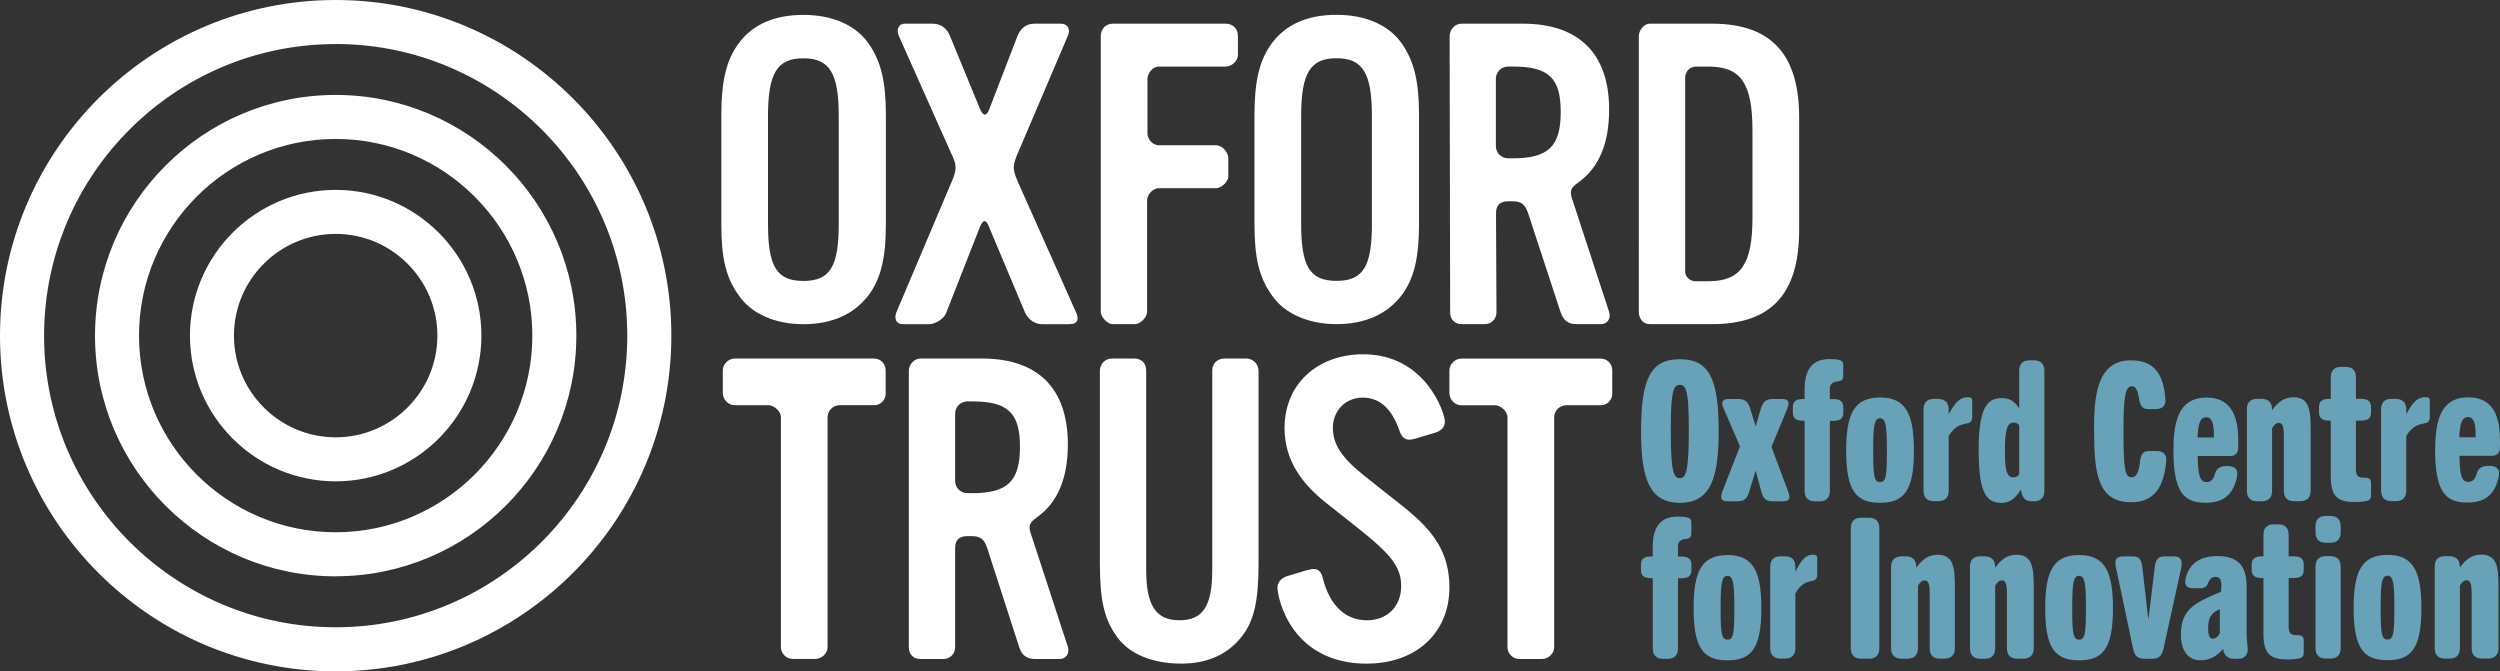
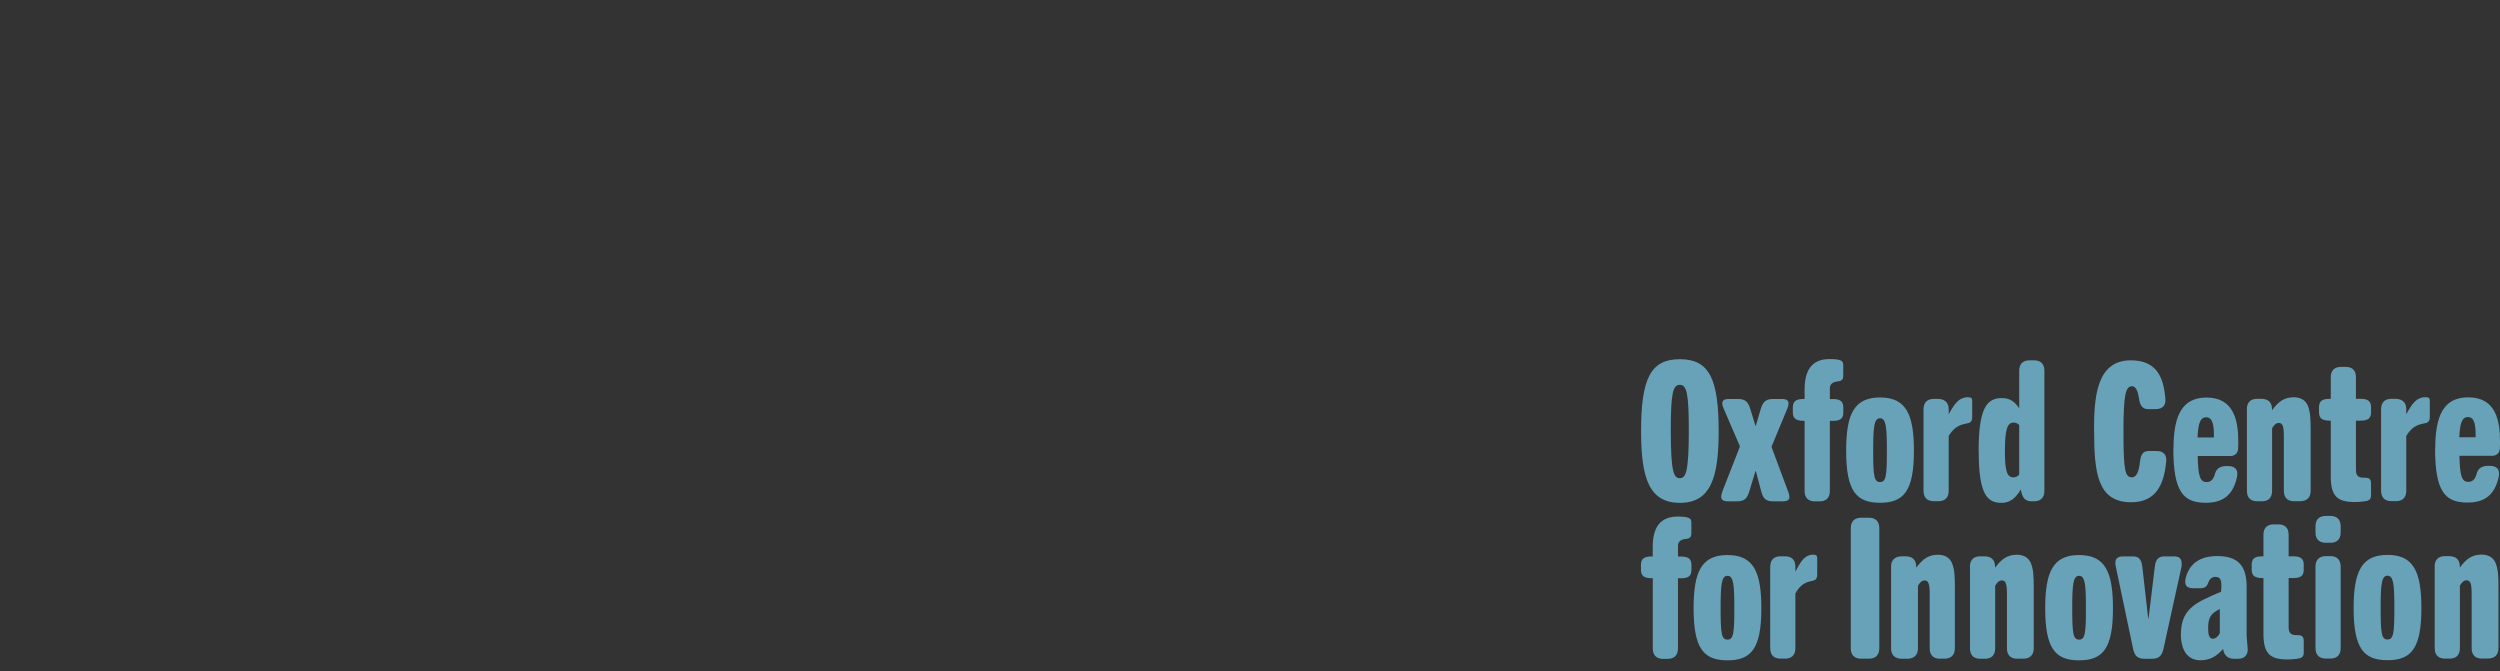
<svg xmlns="http://www.w3.org/2000/svg" id="Layer_2" viewBox="0 0 335.74 90.16">
  <rect x="0" y="0" width="335.74" height="90.16" fill="#333333" stroke="none" />
  <defs>
    <style>.cls-1{fill:#fff;}.cls-1,.cls-2{stroke-width:0px;}.cls-2{fill:#68a2b9;}</style>
  </defs>
  <g id="Layer_1-2">
    <path class="cls-2" d="m220.39,57.91c0-7.1,1.29-9.67,5.21-9.67s5.21,2.58,5.21,9.67c0,6.28-1.08,9.62-5.21,9.62s-5.21-3.34-5.21-9.62m6.41,0c0-5.05-.26-6.23-1.21-6.23s-1.21,1.18-1.21,6.23c0,5.55.42,6.31,1.21,6.31s1.21-.76,1.21-6.31m4.5,8.1l2.37-6.06-2.19-5.08c-.45-1.05-.05-1.29.74-1.29h1.14c.98,0,1.38.32,1.7,1.35l.69,2.25h.05l.66-2.25c.32-1.03.72-1.35,1.7-1.35h1.08c.79,0,1.21.24.79,1.29l-2.13,5.14,2.24,6c.42,1.11.02,1.32-.79,1.32h-1.18c-.96,0-1.38-.31-1.64-1.33l-.73-2.73h-.05l-.83,2.73c-.31,1.01-.7,1.33-1.69,1.33h-1.13c-.76,0-1.21-.21-.79-1.32m11.04-9.5h-.18c-1.03,0-1.4-.37-1.4-1.13v-.66c0-.77.37-1.14,1.4-1.14h.18v-1.26c0-2.66,1-4.1,3.38-4.1.33,0,.75.03.93.05.59.08.88.24.88.74v1.49c0,.63-.41.69-.85.74-.49.05-.95.32-.95.9v1.45h.44c1.01,0,1.37.37,1.37,1.14v.66c0,.77-.36,1.13-1.37,1.13h-.44v9.42c0,1.03-.62,1.39-1.37,1.39h-.65c-.75,0-1.37-.37-1.37-1.39v-9.42Zm5.58,4.02c0-4.94,1.08-7.15,4.55-7.15s4.55,2.21,4.55,7.15c0,5.39-1.34,6.99-4.55,6.99s-4.55-1.6-4.55-6.99m5.47,0c0-3.18-.11-4.36-.92-4.36s-.92,1.18-.92,4.36c0,3.36.11,4.21.92,4.21s.92-.84.92-4.21m4.92-5.56c0-1.03.62-1.4,1.37-1.4h.53c.81,0,1.48.37,1.48,1.39v.68c.78-1.42,1.37-2.29,2.6-2.29.45,0,.56.16.56.47v2.18c0,.63-.28.79-.73.87-.92.16-1.7.47-2.43,1.68v7.36c0,1.03-.62,1.4-1.37,1.4h-.64c-.75,0-1.37-.37-1.37-1.4v-10.95Zm7.4,5.63c0-5.59,1-7.14,3.1-7.14,1.24,0,1.83.61,2.35,1.37v-5.04c0-1.03.62-1.4,1.37-1.4h.64c.75,0,1.37.37,1.37,1.4v16.13c0,1.03-.62,1.4-1.37,1.4h-.31c-.8,0-1.21-.32-1.44-1.34l-.05-.24c-.52.87-1.24,1.79-2.58,1.79-1.91,0-3.07-1.08-3.07-6.93m5.44,3.09v-6.6c-.21-.24-.47-.34-.76-.34-.87,0-1.16,1.03-1.16,3.86,0,2.55.26,3.5,1.13,3.5.26,0,.63-.11.79-.42m10.05-5.82c0-4.28.23-9.48,4.93-9.48,3.45,0,4.41,2.21,4.65,5.17.08.73-.26,1.38-1.27,1.38h-1.07c-.8,0-1.09-.6-1.19-1.38-.16-1.01-.41-1.69-.96-1.69-.86,0-1.14,1.22-1.14,6,0,5.45.23,6.23,1.14,6.23.65,0,.94-.83,1.09-2.15.08-.78.34-1.38,1.14-1.38h1.12c.99,0,1.33.65,1.25,1.38-.28,3.12-1.37,5.5-4.7,5.5-4.49,0-4.98-3.87-4.98-9.58m10.66,2.41c0-4.36,1.08-6.89,4.44-6.89,3.71,0,4.26,3.15,4.26,5.94,0,.32,0,.66-.03.97,0,.5-.42.92-.95.94h-4.47c.05,2.6.29,3.5,1.18,3.5.58,0,.89-.34,1.08-.92.18-.68.45-1.16,1.47-1.23h.47c1.08.07,1.21.75,1.08,1.46-.53,2.44-1.87,3.47-4.21,3.47-3,0-4.34-1.47-4.34-7.26m5.44-1.51c.03-1.5-.1-2.71-1.03-2.71-.79,0-1.08.79-1.16,2.71h2.18Zm4.43-3.79c0-1.03.62-1.4,1.37-1.4h.59c.78,0,1.42.37,1.42,1.4v.13c.86-1.16,1.64-1.74,2.93-1.74.91,0,1.53.39,1.83,1.03.4.87.43,1.9.43,3.42v8.11c0,1.03-.64,1.4-1.42,1.4h-.83c-.74,0-1.35-.37-1.35-1.39v-7.33c0-1.37-.18-1.79-.69-1.79-.33,0-.59.21-.89.71v8.41c0,1.03-.62,1.4-1.37,1.4h-.64c-.75,0-1.37-.37-1.37-1.4v-10.95Zm11.27,1.53h-.18c-1.03,0-1.4-.37-1.4-1.13v-.66c0-.77.37-1.14,1.4-1.14h.18v-2.91c0-1.01.62-1.38,1.37-1.38h.64c.75,0,1.37.36,1.37,1.38v2.91h.65c1.01,0,1.38.37,1.38,1.14v.66c0,.77-.36,1.13-1.38,1.13h-.65v6.6c0,.77.31,1.06.99,1.06.57,0,1.04,0,1.04.77v1.6c0,.63-.39.76-.98.82-.36.05-.83.08-1.22.08-2.33,0-3.21-.79-3.21-3.44v-7.47Zm6.76-1.53c0-1.03.62-1.4,1.37-1.4h.53c.81,0,1.48.37,1.48,1.39v.68c.78-1.42,1.37-2.29,2.6-2.29.45,0,.56.16.56.47v2.18c0,.63-.28.79-.73.87-.92.16-1.7.47-2.43,1.68v7.36c0,1.03-.62,1.4-1.37,1.4h-.64c-.75,0-1.37-.37-1.37-1.4v-10.95Zm7.27,5.29c0-4.36,1.08-6.89,4.44-6.89,3.71,0,4.26,3.15,4.26,5.94,0,.32,0,.66-.03.97,0,.5-.42.92-.95.94h-4.47c.05,2.6.29,3.5,1.18,3.5.58,0,.89-.34,1.08-.92.18-.68.45-1.16,1.47-1.23h.47c1.08.07,1.21.75,1.08,1.46-.53,2.44-1.87,3.47-4.21,3.47-3,0-4.34-1.47-4.34-7.26m5.44-1.51c.03-1.5-.1-2.71-1.03-2.71-.79,0-1.08.79-1.16,2.71h2.18Zm-110.51,18.93h-.18c-1.03,0-1.4-.37-1.4-1.13v-.66c0-.77.37-1.13,1.4-1.13h.18v-1.26c0-2.66,1-4.1,3.38-4.1.34,0,.75.03.93.05.59.08.88.24.88.74v1.49c0,.63-.41.69-.85.74-.49.05-.95.32-.95.9v1.45h.44c1.01,0,1.37.37,1.37,1.13v.66c0,.77-.36,1.13-1.37,1.13h-.44v9.42c0,1.03-.62,1.4-1.37,1.4h-.64c-.75,0-1.37-.37-1.37-1.4v-9.42Zm5.49,4.04c0-4.94,1.08-7.15,4.55-7.15s4.55,2.21,4.55,7.15c0,5.39-1.34,6.99-4.55,6.99s-4.55-1.6-4.55-6.99m5.47,0c0-3.18-.11-4.36-.92-4.36s-.92,1.18-.92,4.36c0,3.37.11,4.21.92,4.21s.92-.84.92-4.21m4.82-5.58c0-1.03.62-1.4,1.37-1.4h.64c.75,0,1.37.37,1.37,1.39v.68c.73-1.42,1.27-2.29,2.41-2.29.41,0,.52.16.52.47v2.18c0,.63-.26.79-.67.87-.86.16-1.58.47-2.26,1.68v7.36c0,1.03-.62,1.4-1.37,1.4h-.64c-.75,0-1.37-.37-1.37-1.4v-10.95Zm10.82-5.18c0-1.03.63-1.4,1.39-1.4h1.05c.76,0,1.39.37,1.39,1.4v16.13c0,1.03-.63,1.4-1.39,1.4h-1.05c-.76,0-1.39-.37-1.39-1.4v-16.13Zm5.41,5.18c0-1.03.66-1.4,1.46-1.4h.5c.78,0,1.42.37,1.42,1.4v.13c.86-1.16,1.64-1.74,2.93-1.74.91,0,1.53.4,1.83,1.03.4.87.43,1.9.43,3.42v8.11c0,1.03-.64,1.4-1.42,1.4h-.61c-.74,0-1.35-.37-1.35-1.39v-7.33c0-1.37-.18-1.79-.69-1.79-.33,0-.59.21-.89.71v8.41c0,1.03-.66,1.4-1.46,1.4h-.69c-.8,0-1.46-.37-1.46-1.4v-10.95Zm10.59,0c0-1.03.62-1.4,1.37-1.4h.59c.78,0,1.42.37,1.42,1.4v.13c.86-1.16,1.64-1.74,2.93-1.74.91,0,1.53.4,1.83,1.03.4.87.43,1.9.43,3.42v8.11c0,1.03-.64,1.4-1.42,1.4h-.83c-.74,0-1.35-.37-1.35-1.39v-7.33c0-1.37-.18-1.79-.69-1.79-.33,0-.59.21-.89.71v8.41c0,1.03-.62,1.4-1.37,1.4h-.64c-.75,0-1.37-.37-1.37-1.4v-10.95Zm10.11,5.58c0-4.94,1.08-7.15,4.55-7.15s4.55,2.21,4.55,7.15c0,5.39-1.34,6.99-4.55,6.99s-4.55-1.6-4.55-6.99m5.47,0c0-3.18-.11-4.36-.92-4.36s-.92,1.18-.92,4.36c0,3.37.11,4.21.92,4.21s.92-.84.92-4.21m4.01-5.6c-.26-1.24.39-1.37,1.11-1.37h1.16c.79,0,1.16.34,1.29,1.39l.79,6.94h.05l.84-6.94c.13-1.05.53-1.39,1.32-1.39h1.16c.71,0,1.24.13,1.11,1.37l-2.42,11.01c-.24,1.03-.63,1.37-1.61,1.37h-.87c-.95,0-1.4-.32-1.61-1.37l-2.32-11.01Zm8.75,9.05c0-1.48.38-2.57,1.3-3.46.84-.81,2.15-1.4,4.08-2.21.14-1.4.03-2-.76-2-.43,0-.73.26-.9.65-.19.52-.35.88-1.17.88h-.9c-1.12,0-1.17-.68-1.01-1.38.43-1.66,1.6-2.94,4.24-2.94s3.94,1.17,3.94,4.06v6.66l.14,1.69c.08.73-.35,1.38-1.25,1.38h-.6c-.9,0-1.36-.57-1.44-1.3v-.03c-.87,1.01-1.8,1.53-3.07,1.53-1.6,0-2.61-1.2-2.61-3.54m5.23-.08v-3.26c-.68.32-1.03.63-1.23.97-.29.47-.34,1.03-.34,1.68,0,.79.18,1.34.6,1.34s.76-.32.97-.74m5.86-7.41h-.18c-1.03,0-1.4-.37-1.4-1.13v-.66c0-.77.37-1.13,1.4-1.13h.18v-2.91c0-1.01.62-1.38,1.37-1.38h.64c.75,0,1.37.36,1.37,1.38v2.91h.65c1.01,0,1.38.37,1.38,1.13v.66c0,.77-.36,1.13-1.38,1.13h-.65v6.6c0,.77.31,1.06.99,1.06.57,0,1.04,0,1.04.77v1.6c0,.63-.39.76-.98.82-.36.05-.83.08-1.22.08-2.33,0-3.21-.79-3.21-3.44v-7.47Zm6.99-6.12v-.84c0-1.02.62-1.38,1.37-1.38h.64c.75,0,1.37.37,1.37,1.38v.84c0,1.02-.62,1.38-1.37,1.38h-.64c-.75,0-1.37-.37-1.37-1.38m0,4.58c0-1.03.62-1.4,1.37-1.4h.64c.75,0,1.37.37,1.37,1.4v10.95c0,1.03-.62,1.4-1.37,1.4h-.64c-.75,0-1.37-.37-1.37-1.4v-10.95Zm5.12,5.58c0-4.94,1.08-7.15,4.55-7.15s4.55,2.21,4.55,7.15c0,5.39-1.34,6.99-4.55,6.99s-4.55-1.6-4.55-6.99m5.47,0c0-3.18-.11-4.36-.92-4.36s-.92,1.18-.92,4.36c0,3.37.11,4.21.92,4.21s.92-.84.92-4.21m5.41-5.58c0-1.03.62-1.4,1.37-1.4h.59c.78,0,1.42.37,1.42,1.4v.13c.86-1.16,1.64-1.74,2.93-1.74.91,0,1.53.4,1.83,1.03.4.87.43,1.9.43,3.42v8.11c0,1.03-.64,1.4-1.42,1.4h-.83c-.74,0-1.35-.37-1.35-1.39v-7.33c0-1.37-.18-1.79-.69-1.79-.33,0-.59.21-.89.71v8.41c0,1.03-.62,1.4-1.37,1.4h-.64c-.75,0-1.37-.37-1.37-1.4v-10.95Z" />
-     <path class="cls-1" d="m116.65,39.64c-1.98,2.6-4.97,3.9-8.76,3.9s-7.01-1.41-8.7-3.9c-1.7-2.37-2.32-4.97-2.32-9.55v-14.64c0-4.58.68-7.4,2.32-9.61,1.86-2.54,4.8-3.84,8.7-3.84s7.01,1.36,8.76,3.84c1.64,2.37,2.32,5.03,2.32,9.61v14.64c0,4.58-.68,7.35-2.32,9.55m-4.01-24.07c0-5.76-1.24-7.74-4.75-7.74s-4.75,1.98-4.75,7.74v14.47c0,5.71,1.13,7.69,4.75,7.69s4.75-1.98,4.75-7.69v-14.47Zm31,27.97h-3.67c-1.02,0-1.86-.62-2.32-1.58l-4.8-11.42c-.45-1.19-.85-1.07-1.3.06l-4.46,11.36c-.28.85-1.47,1.58-2.37,1.58h-3.45c-.96,0-1.19-.79-.9-1.58l7.52-17.75c.56-1.36.62-1.98,0-3.28l-7.18-16.11c-.34-.79-.11-1.64.85-1.64h3.67c1.13,0,1.92.62,2.32,1.58l4.07,9.89c.45,1.02.9.96,1.24,0l3.79-9.83c.4-1.02,1.19-1.64,2.26-1.64h3.56c.96,0,1.3.79.96,1.58l-6.89,16.16c-.56,1.41-.51,1.86.06,3.28l7.91,17.75c.4.85.28,1.58-.85,1.58m20.96-34.59h-8.99c-.85,0-1.53.9-1.53,1.7v7.29c0,.79.73,1.58,1.53,1.58h7.69c.85,0,1.64.96,1.64,1.75v2.43c0,.73-.96,1.58-1.64,1.58h-7.69c-.79,0-1.58.85-1.58,1.64v14.98c0,.73-.9,1.64-1.64,1.64h-3c-.68,0-1.58-.96-1.58-1.64V4.82c0-.9.68-1.64,1.58-1.64h15.2c.96,0,1.64.68,1.64,1.64v2.54c0,.85-.85,1.58-1.64,1.58m23.64,30.69c-1.98,2.6-4.97,3.9-8.76,3.9s-7.01-1.41-8.7-3.9c-1.69-2.37-2.32-4.97-2.32-9.55v-14.64c0-4.58.68-7.4,2.32-9.61,1.87-2.54,4.8-3.84,8.7-3.84s7.01,1.36,8.76,3.84c1.64,2.37,2.32,5.03,2.32,9.61v14.64c0,4.58-.68,7.35-2.32,9.55m-4.01-24.07c0-5.76-1.24-7.74-4.75-7.74s-4.75,1.98-4.75,7.74v14.47c0,5.71,1.13,7.69,4.75,7.69s4.75-1.98,4.75-7.69v-14.47Zm30.82,27.97h-3.34c-1.19,0-1.81-.56-2.15-1.64l-4.36-13.28c-.4-1.13-.85-1.58-2.09-1.58h-.57c-1.07,0-1.64.51-1.64,1.58l.06,13.34c0,.9-.68,1.58-1.58,1.58h-3.11c-.96,0-1.53-.68-1.53-1.58l-.07-37.13c0-.85.73-1.64,1.58-1.64h8.25c7.52,0,11.59,4.01,11.59,11.53,0,4.52-1.35,7.8-4.12,9.78-.96.68-1.19,1.07-.91,2.03l5.03,15.37c.28.85-.23,1.64-1.07,1.64m-11.82-34.59h-.68c-.9,0-1.64.73-1.64,1.64v9.04c0,.9.73,1.64,1.64,1.64h.68c4.75,0,6.39-1.64,6.39-6.22s-1.64-6.1-6.39-6.1m26.71,34.59h-8.36c-.9,0-1.47-.73-1.47-1.64V4.82c0-.73.68-1.64,1.47-1.64h8.36c7.91,0,11.7,4.07,11.7,12.6v15.09c0,8.65-3.79,12.66-11.7,12.66m5.43-26c0-6.39-1.58-8.59-5.93-8.59h-1.58c-.9,0-1.53.62-1.53,1.53v26c0,.73.68,1.3,1.36,1.3h1.75c4.35,0,5.93-2.26,5.93-8.53v-11.7Zm-117.99,36.88h-4.58c-.9,0-1.64.73-1.64,1.64v30.86c0,.85-.79,1.58-1.64,1.58h-3.05c-.85,0-1.58-.73-1.58-1.58v-30.91c0-.79-.96-1.58-1.64-1.58h-4.58c-.85,0-1.58-.79-1.58-1.64v-3.05c0-.85.79-1.58,1.58-1.58h18.71c.9,0,1.58.68,1.58,1.58v3.11c0,.9-.68,1.58-1.58,1.58m24.98,34.08h-3.33c-1.19,0-1.81-.56-2.15-1.64l-4.29-13.28c-.4-1.13-.85-1.58-2.09-1.58h-.57c-1.07,0-1.64.51-1.64,1.58v13.34c0,.9-.68,1.58-1.58,1.58h-3.11c-.96,0-1.53-.68-1.53-1.58v-37.13c0-.85.73-1.64,1.58-1.64h8.25c7.52,0,11.53,4.01,11.53,11.53,0,4.52-1.36,7.8-4.13,9.78-.96.68-1.19,1.07-.9,2.03l5.03,15.37c.28.85-.23,1.64-1.07,1.64m-11.75-34.59h-.68c-.9,0-1.64.73-1.64,1.64v9.04c0,.9.73,1.64,1.64,1.64h.68c4.75,0,6.39-1.64,6.39-6.22s-1.64-6.1-6.39-6.1m36.11,31.65c-1.86,2.37-4.69,3.62-8.31,3.56-3.62-.06-6.67-1.24-8.36-3.56-1.75-2.43-2.32-4.92-2.32-10v-25.77c0-.85.68-1.64,1.58-1.64h3c1.02,0,1.64.62,1.64,1.64v26.73c0,4.8,1.3,6.78,4.46,6.78s4.41-1.92,4.41-6.78v-26.73c0-.96.68-1.64,1.64-1.64h2.94c.96,0,1.64.79,1.64,1.7v25.66c0,5.2-.57,7.86-2.32,10.06m16.9,3.56c-10.23,0-12.04-8.82-12.04-10.23,0-.79.62-1.36,1.47-1.58l2.26-.68c.45-.11.85-.23,1.13-.23.62,0,1.02.34,1.24,1.3.96,3.67,3.05,5.59,5.93,5.59,2.71,0,4.58-1.86,4.58-4.58,0-2.54-1.24-4.18-5.94-7.91l-4.07-3.22c-3.28-2.6-5.65-5.71-5.65-10.12,0-5.88,4.41-9.89,10.57-9.89,8.36,0,10.96,7.86,10.96,9.04,0,.73-.51,1.24-1.24,1.47l-2.83.85c-.23.06-.51.11-.68.11-.68,0-1.07-.4-1.36-1.24-1.02-2.94-2.65-4.41-4.92-4.41s-4.01,1.7-4.01,4.07c0,2.2,1.19,4.01,4.18,6.39l2.77,2.2c4.52,3.56,8.7,6.39,8.7,12.83,0,6.1-4.47,10.23-11.08,10.23m31.37-34.7h-4.58c-.9,0-1.64.73-1.64,1.64v30.86c0,.85-.79,1.58-1.64,1.58h-3.05c-.85,0-1.58-.73-1.58-1.58v-30.91c0-.79-.96-1.58-1.64-1.58h-4.58c-.85,0-1.58-.79-1.58-1.64v-3.05c0-.85.79-1.58,1.58-1.58h18.71c.9,0,1.58.68,1.58,1.58v3.11c0,.9-.68,1.58-1.58,1.58M45.08,90.16C20.22,90.16,0,69.94,0,45.08S20.22,0,45.08,0s45.08,20.22,45.08,45.08-20.22,45.08-45.08,45.08m0-84.24C23.48,5.91,5.92,23.48,5.92,45.08s17.57,39.16,39.16,39.16,39.16-17.57,39.16-39.16S66.67,5.91,45.08,5.91m0,71.49c-17.82,0-32.32-14.5-32.32-32.32S27.26,12.75,45.08,12.75s32.32,14.5,32.32,32.32-14.5,32.32-32.32,32.32m0-58.73c-14.56,0-26.41,11.85-26.41,26.41s11.85,26.41,26.41,26.41,26.41-11.85,26.41-26.41-11.85-26.41-26.41-26.41m0,45.98c-10.79,0-19.57-8.78-19.57-19.57s8.78-19.57,19.57-19.57,19.57,8.78,19.57,19.57-8.78,19.57-19.57,19.57m0-33.23c-7.53,0-13.66,6.13-13.66,13.66s6.13,13.66,13.66,13.66,13.66-6.13,13.66-13.66-6.13-13.66-13.66-13.66" />
  </g>
</svg>